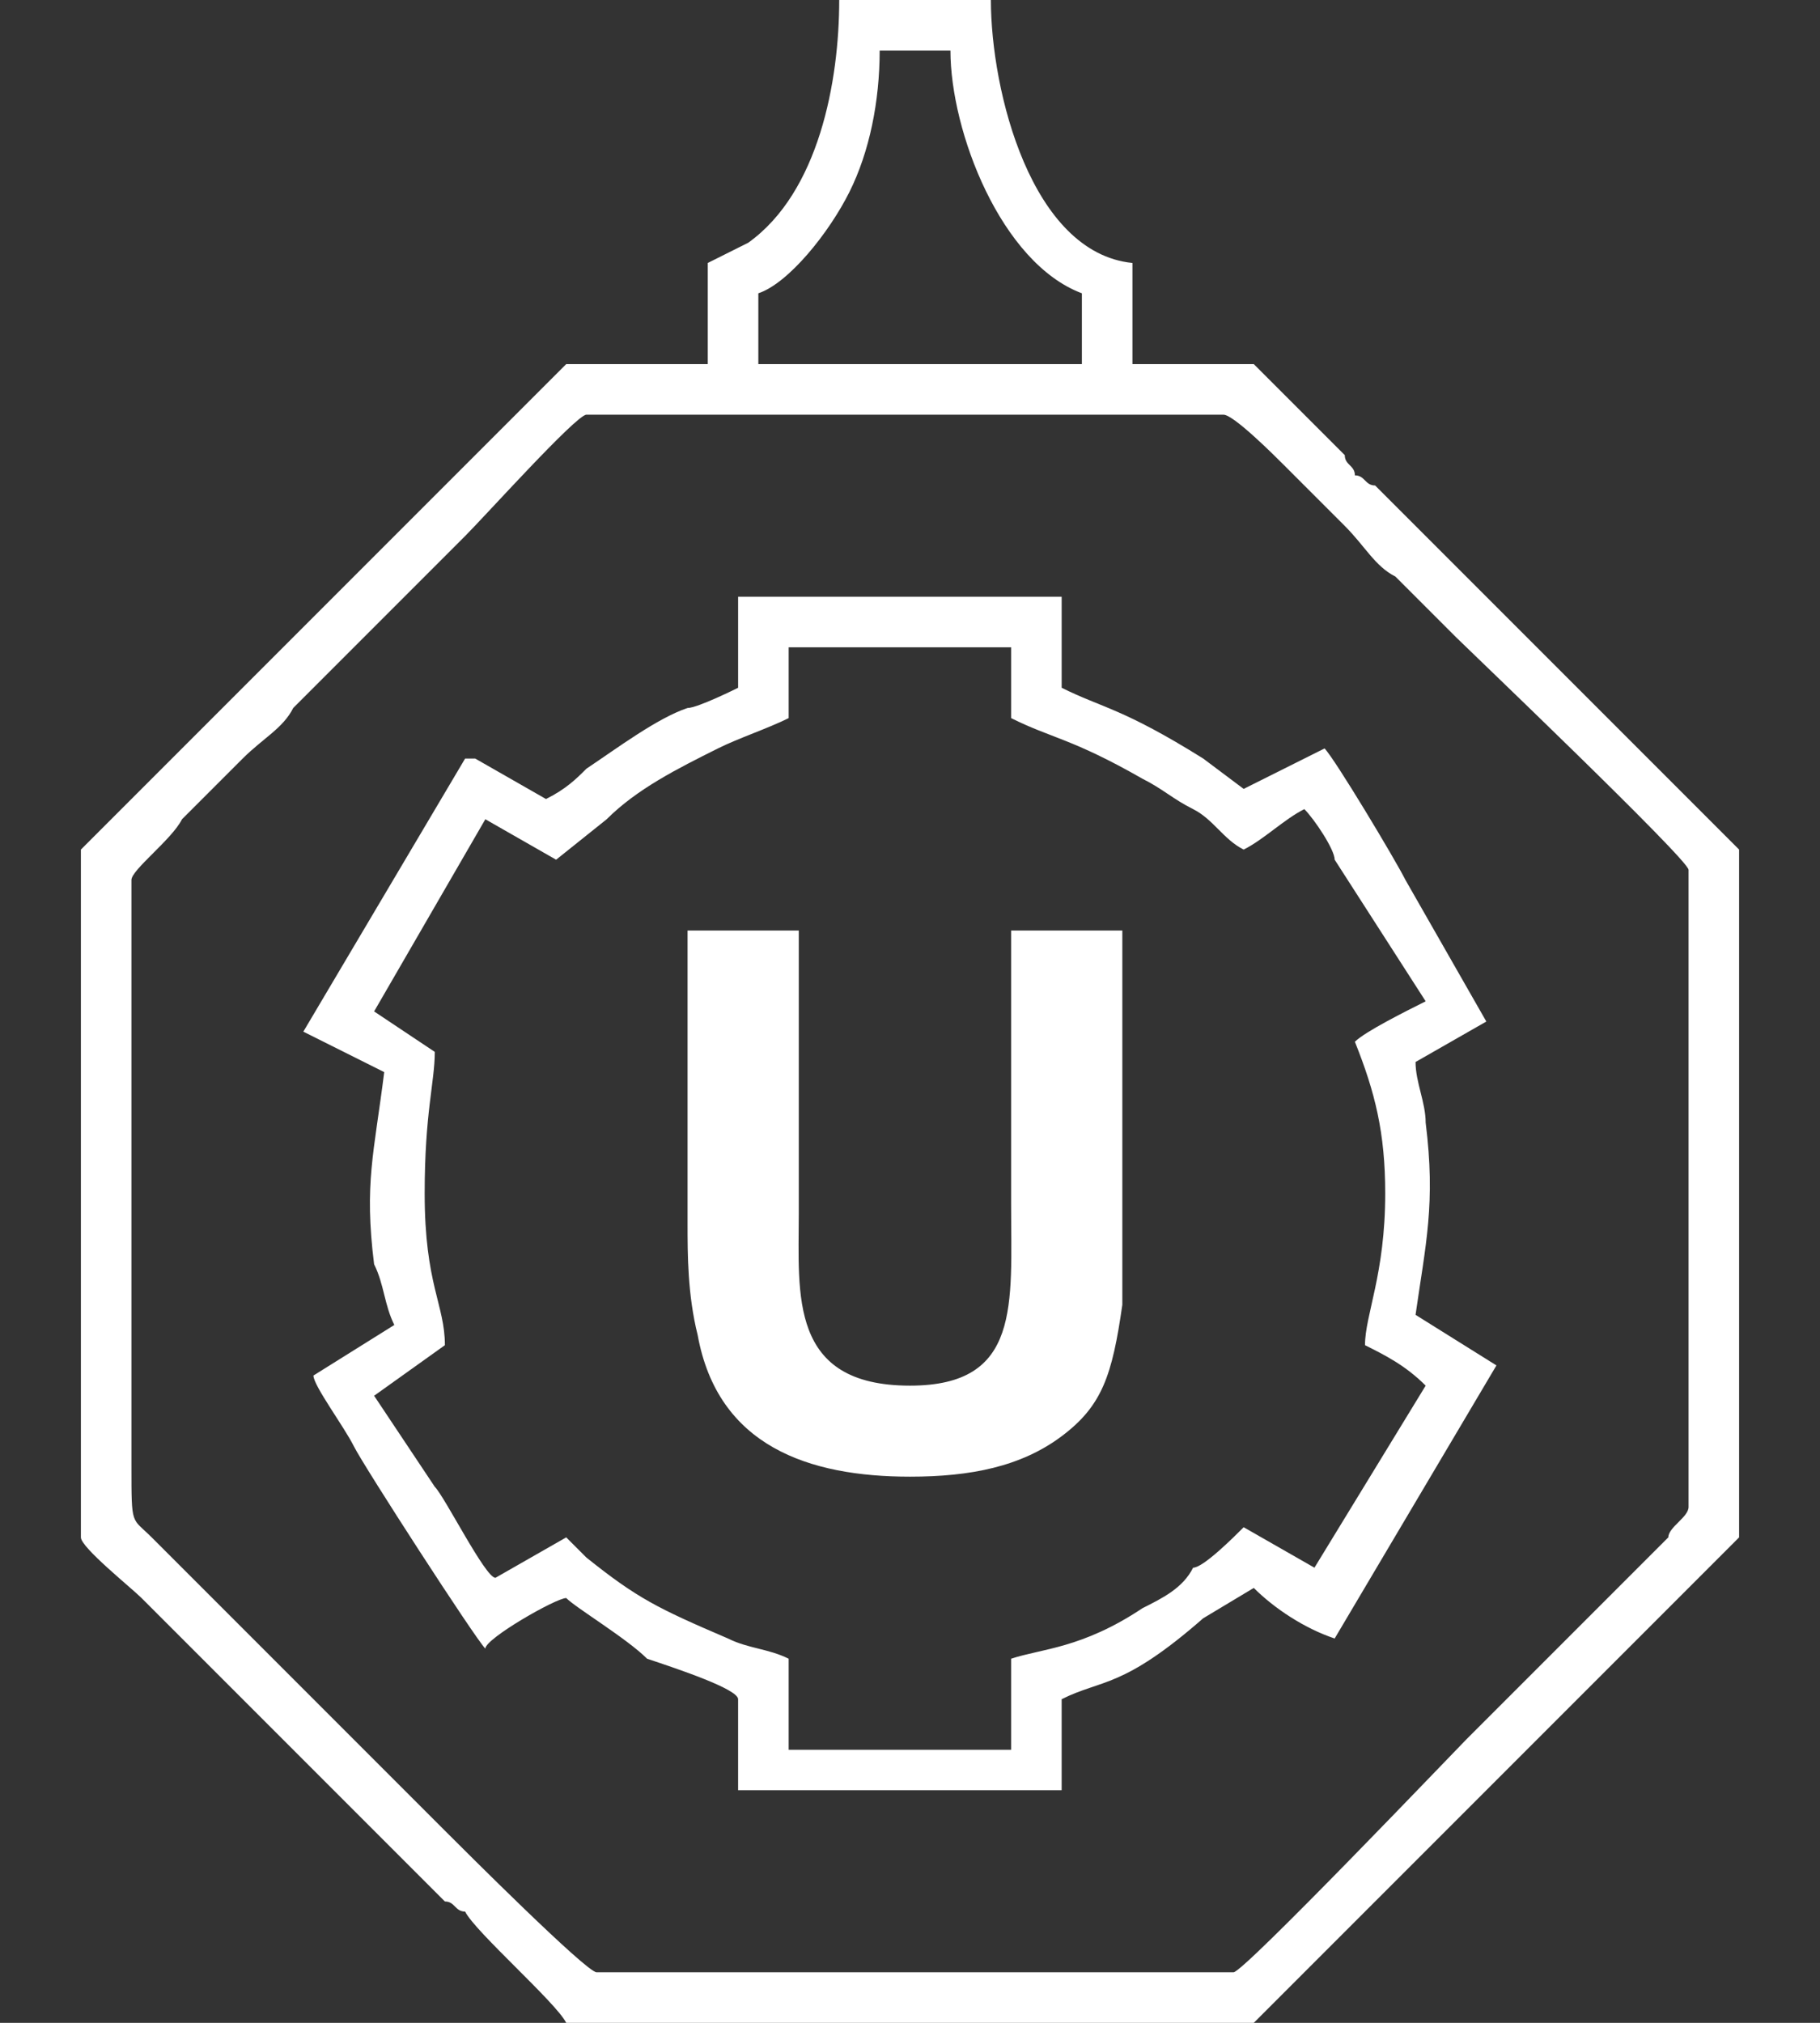
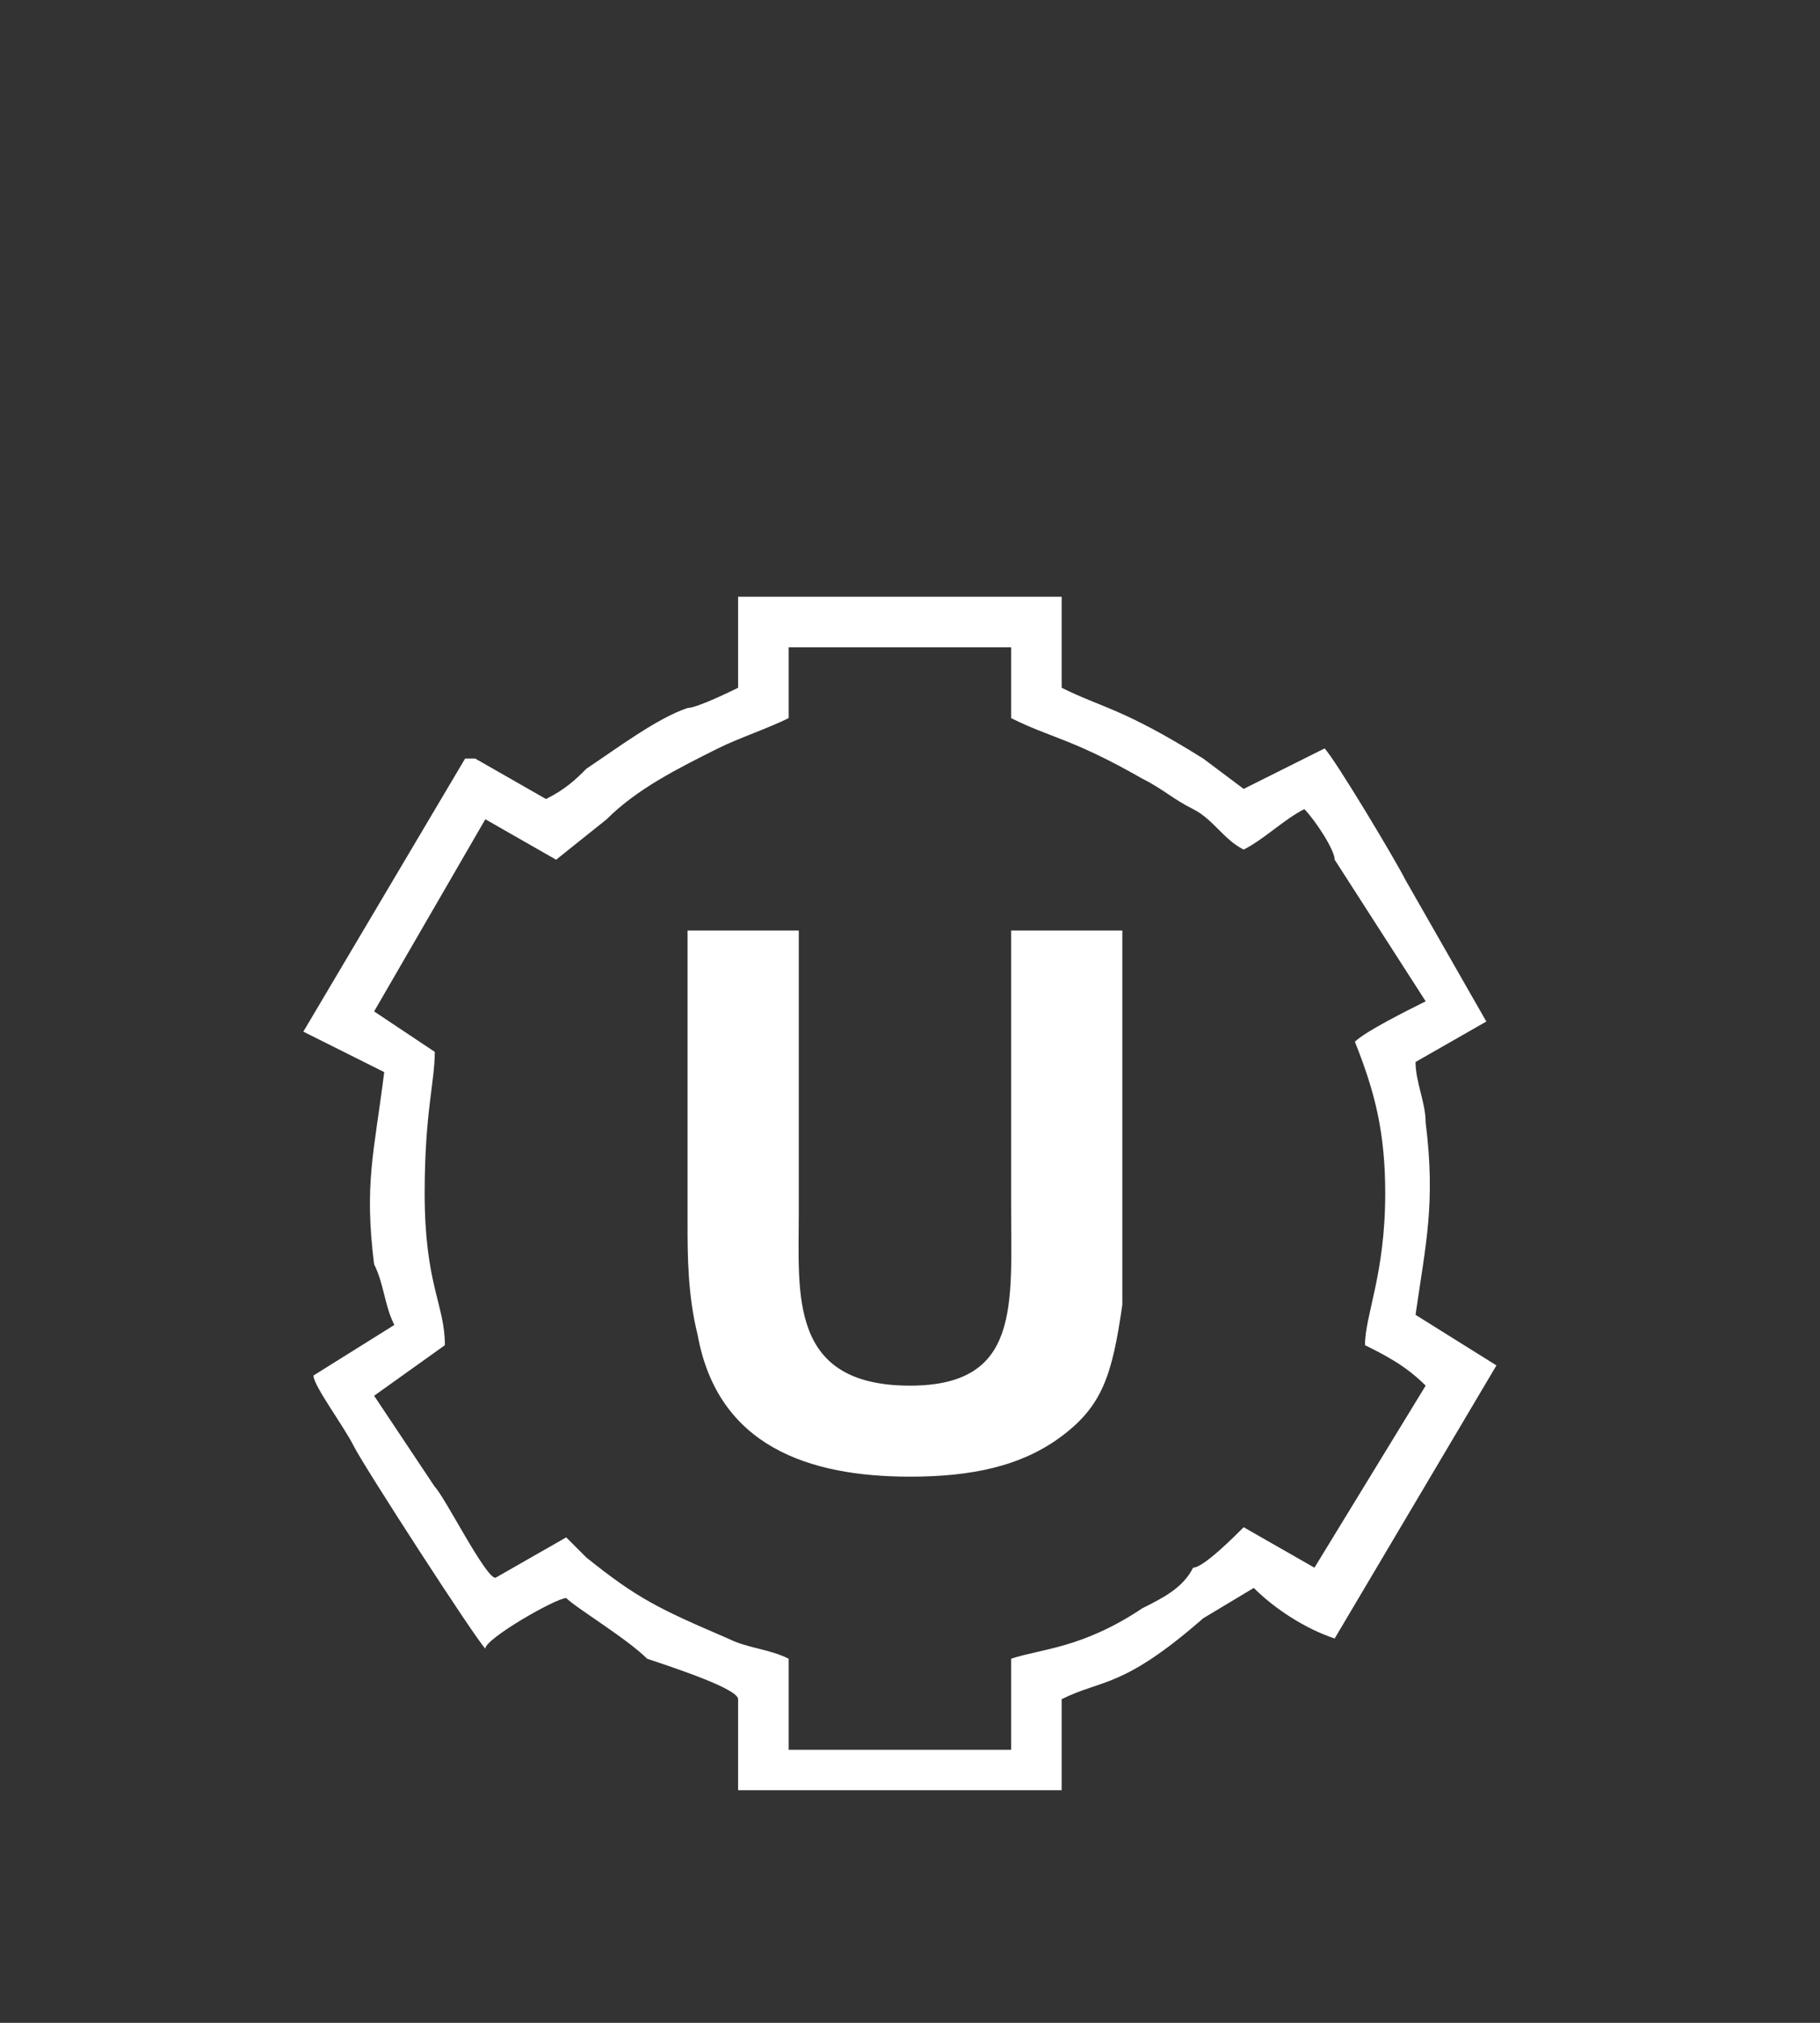
<svg xmlns="http://www.w3.org/2000/svg" version="1.1" id="Livello_1" x="0px" y="0px" viewBox="0 0 180 200" style="enable-background:new 0 0 180 200;" xml:space="preserve">
  <rect x="0" y="0" width="180" height="200" fill="#333333" stroke="none" />
  <style type="text/css">
	.st0{fill:#FFFFFF;}
</style>
  <g id="Vrstva_x0020_1">
    <g id="_1605377536">
-       <path class="st0" d="M13,87c0-1,4-4,5-6c2-2,4-4,6-6s4-3,5-5c1-1,2-2,3-3l14-14c2-2,11-12,12-12h63c1,0,5,4,6,5c2,2,4,4,6,6    s3,4,5,5l6,6c1,1,23,22,23,23v63c0,1-2,2-2,3l-20,20c-1,1-22,23-23,23H59c-1,0-13-12-15-14l-29-29c-2-2-2-1-2-7V87z M75,29    c3-1,7-6,9-10s3-9,3-14h7c0,8,5,21,13,24c0,2,0,6,0,7H75V29z M70,26v10H56c-1,1-2,2-3,3l-6,6c-1,1-1,1-2,2L32,60c-4,4-8,8-12,12    c-1,1-2,2-3,3l-9,9v68c0,1,5,5,6,6l30,30c1,0,1,1,2,1c1,2,9,9,10,11h68c1-1,2-2,3-3l6-6c1-1,1-1,2-2l13-13c4-4,8-8,12-12l12-12V84    c-1-1-2-2-3-3l-33-33c-1,0-1-1-2-1c0-1-1-1-1-2c-1-1-2-2-3-3l-6-6h-12V26C102,25,98,9,98,0H83c0,8-2,19-9,24C72,25,72,25,70,26z" />
      <path class="st0" d="M134,103c2,5,3,9,3,15c0,8-2,12-2,15c2,1,4,2,6,4l-11,18l-7-4c-1,1-4,4-5,4c-1,2-3,3-5,4c-6,4-10,4-13,5v9H78    v-9c-2-1-4-1-6-2c-7-3-9-4-14-8c-1-1-1-1-2-2l-7,4c-1,0-5-8-6-9l-6-9l7-5c0-4-2-6-2-15c0-8,1-11,1-14l-6-4l11-19l7,4l5-4    c3-3,7-5,11-7c2-1,5-2,7-3v-7h22v7c4,2,6,2,13,6c2,1,3,2,5,3s3,3,5,4c2-1,4-3,6-4c1,1,3,4,3,5l9,14C139,100,135,102,134,103z     M73,67v1c0,0-4,2-5,2c-3,1-7,4-10,6c-1,1-2,2-4,3l-7-4h-1l-16,27l8,4c-1,8-2,11-1,19c1,2,1,4,2,6l-8,5c0,1,3,5,4,7s12,19,13,20    c0-1,7-5,8-5c1,1,6,4,8,6c3,1,9,3,9,4v9h32v-9c4-2,6-1,14-8l5-3c2,2,5,4,8,5l16-27l-8-5c1-7,2-11,1-19c0-2-1-4-1-6l7-4l-8-14    c-1-2-7-12-8-13l-8,4l-4-3c-8-5-10-5-14-7v-9H73V67z" />
      <path class="st0" d="M68,121c0,3,0,7,1,11c2,11,11,14,21,14c6,0,11-1,15-4s5-6,6-13c0-8,0-28,0-37h-11c0,9,0,18,0,27    c0,10,1,18-10,18c-12,0-11-9-11-17c0-9,0-19,0-28H68V121z" />
    </g>
  </g>
</svg>